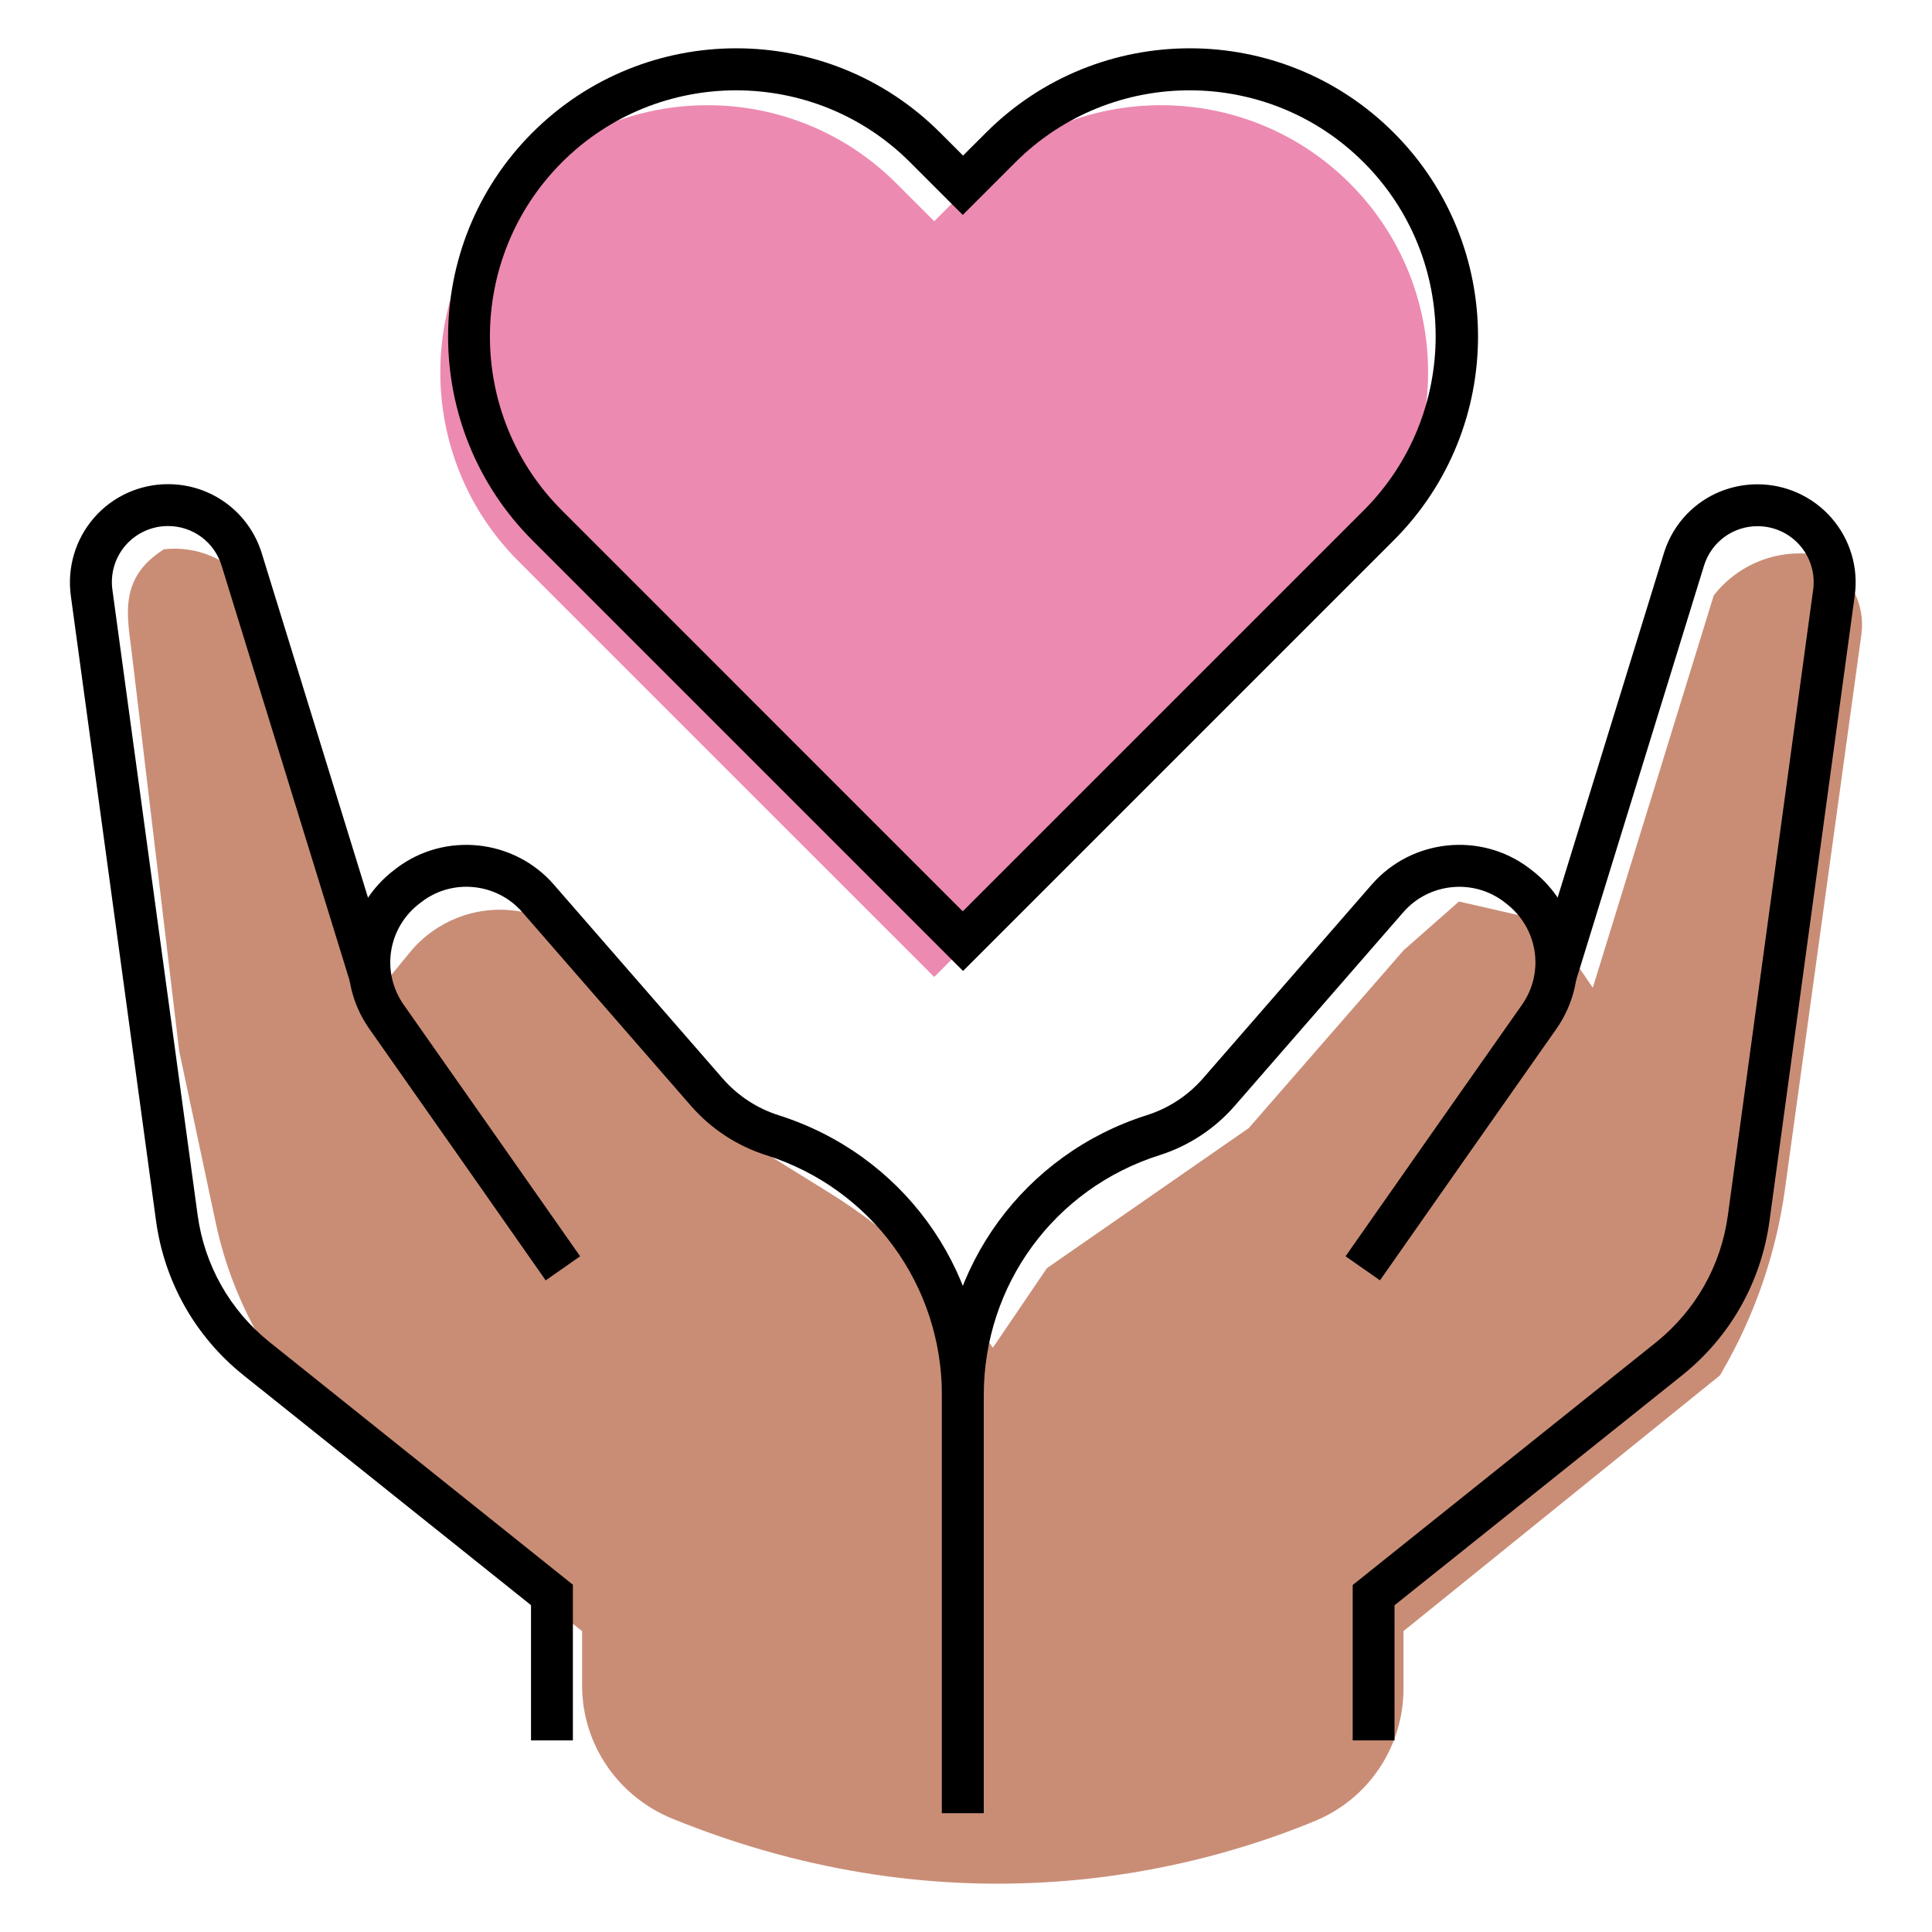
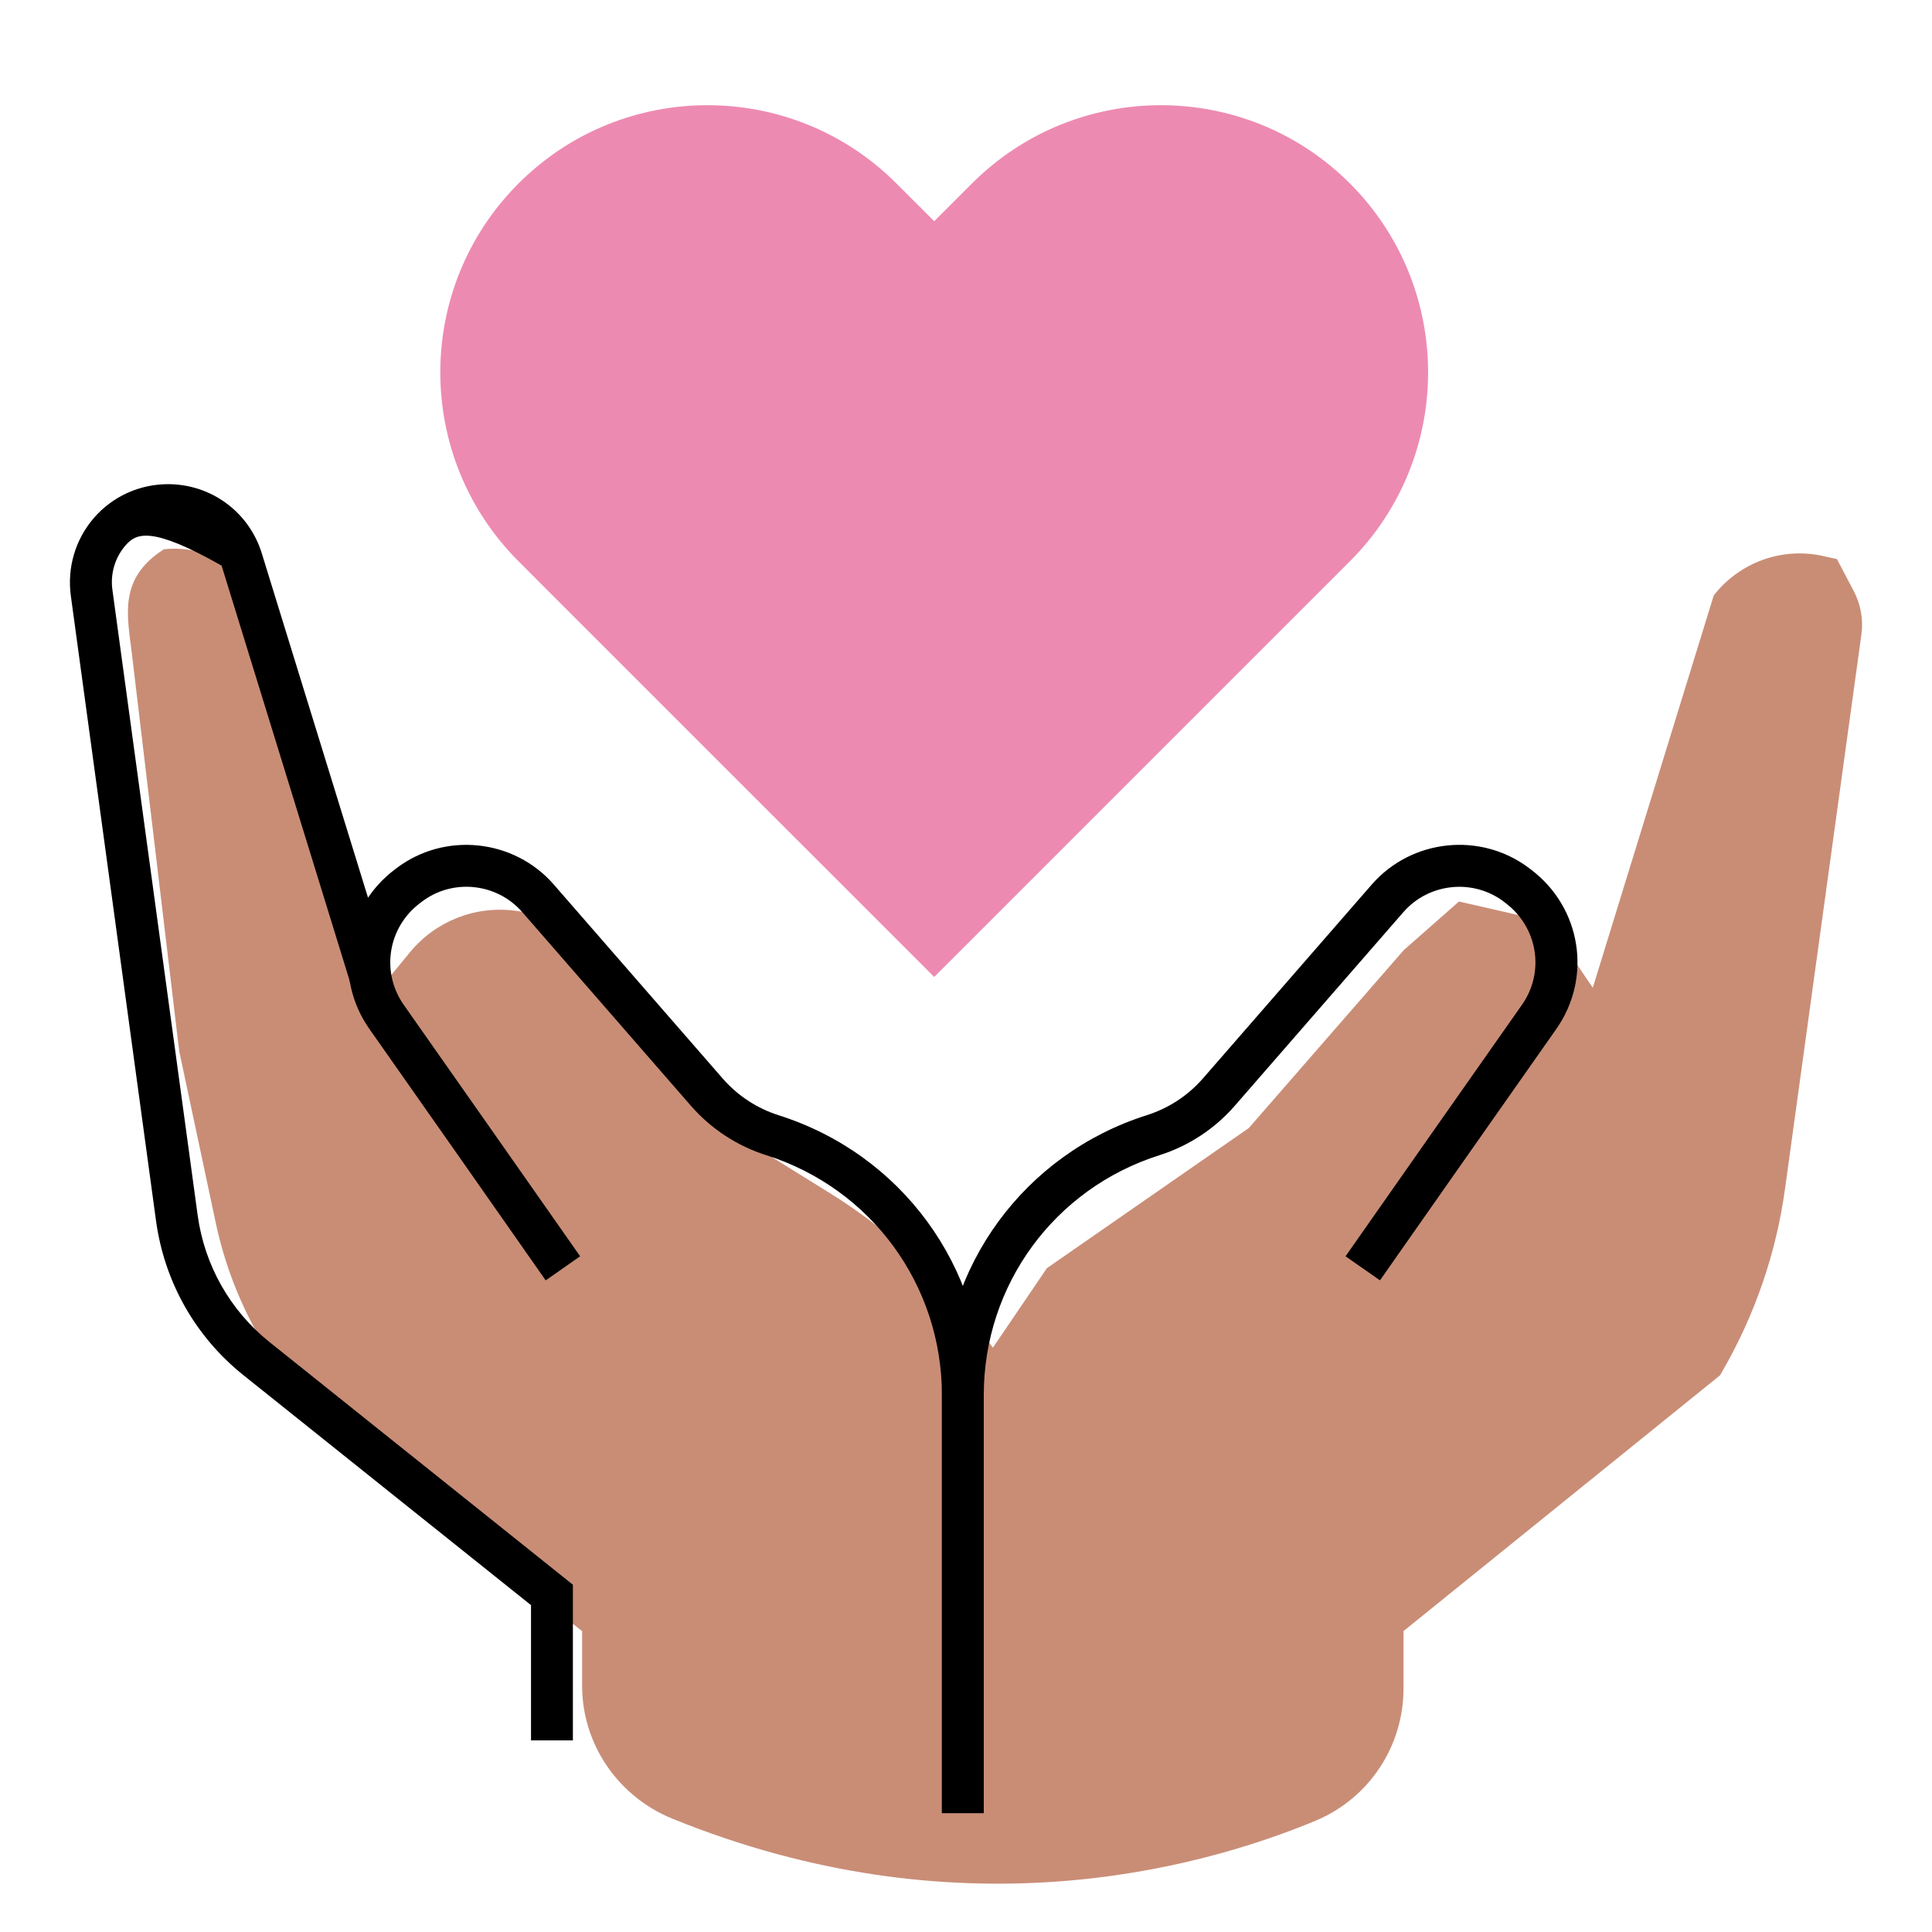
<svg xmlns="http://www.w3.org/2000/svg" width="40" height="40" viewBox="0 0 40 40" fill="none">
  <path d="M20.124 3.798L19.342 4.58L18.559 3.798C16.4 1.638 12.895 1.638 10.736 3.798C8.576 5.957 8.576 9.462 10.736 11.621L11.518 12.404L19.342 20.227L27.165 12.404L27.948 11.621C30.107 9.462 30.107 5.957 27.948 3.798C25.788 1.638 22.284 1.638 20.124 3.798Z" fill="#ED8AB2" />
  <path d="M27.244 37.694C24.713 38.743 19.774 40.033 13.921 37.654C12.797 37.196 12.052 36.114 12.052 34.9V33.772L7.278 29.955L6.939 29.645C5.684 28.494 4.82 26.981 4.466 25.314L3.71 21.761L2.73 13.531C2.637 12.749 2.443 11.975 3.394 11.372C4.066 11.296 4.727 11.572 5.147 12.102L5.724 12.827C5.782 12.899 5.826 12.983 5.855 13.07L8.063 20.233L8.489 19.714C9.023 19.065 9.858 18.74 10.69 18.859L11.278 18.943L14.235 22.184L15.823 23.859L17.174 24.697C18.507 25.526 19.658 26.616 20.556 27.903L21.675 26.256L25.855 23.355L29.061 19.674L30.206 18.665L32.049 19.085L32.977 20.45L35.481 12.328C36.015 11.642 36.896 11.323 37.742 11.511L38.032 11.575L38.383 12.244C38.525 12.517 38.58 12.827 38.539 13.131L36.957 24.613C36.774 25.943 36.334 27.224 35.661 28.387L35.612 28.474L29.058 33.77V34.961C29.058 36.155 28.342 37.236 27.241 37.694H27.244Z" fill="#C98D76" />
-   <path d="M19.936 20.1L11.023 11.187C8.695 8.859 8.695 5.073 11.023 2.746C13.351 0.418 17.136 0.418 19.464 2.746L19.939 3.221L20.415 2.746C22.742 0.418 26.528 0.418 28.855 2.746C31.183 5.073 31.183 8.859 28.855 11.187L19.942 20.1H19.936ZM15.241 1.87C13.936 1.87 12.629 2.366 11.635 3.36C9.646 5.349 9.646 8.584 11.635 10.569L19.933 18.868L28.232 10.569C30.221 8.581 30.221 5.346 28.232 3.36C26.244 1.372 23.009 1.375 21.023 3.36L19.933 4.45L18.843 3.36C17.849 2.366 16.545 1.87 15.238 1.87H15.241Z" fill="black" />
-   <path d="M11.864 36.033H10.994V33.233L5.043 28.474C4.046 27.677 3.405 26.543 3.231 25.28L1.466 12.332C1.388 11.749 1.562 11.163 1.947 10.72C2.333 10.276 2.892 10.024 3.478 10.024C4.373 10.024 5.156 10.601 5.42 11.456L8.081 20.082L7.249 20.337L4.588 11.711C4.437 11.221 3.991 10.891 3.478 10.891C3.142 10.891 2.823 11.036 2.602 11.288C2.382 11.54 2.281 11.876 2.327 12.21L4.092 25.158C4.234 26.198 4.765 27.135 5.585 27.79L11.861 32.81V36.028L11.864 36.033Z" fill="black" />
+   <path d="M11.864 36.033H10.994V33.233L5.043 28.474C4.046 27.677 3.405 26.543 3.231 25.28L1.466 12.332C1.388 11.749 1.562 11.163 1.947 10.72C2.333 10.276 2.892 10.024 3.478 10.024C4.373 10.024 5.156 10.601 5.42 11.456L8.081 20.082L7.249 20.337L4.588 11.711C3.142 10.891 2.823 11.036 2.602 11.288C2.382 11.54 2.281 11.876 2.327 12.21L4.092 25.158C4.234 26.198 4.765 27.135 5.585 27.79L11.861 32.81V36.028L11.864 36.033Z" fill="black" />
  <path d="M20.371 37.538H19.501V28.885C19.501 26.604 18.04 24.607 15.864 23.917C15.261 23.726 14.722 23.372 14.307 22.897L10.811 18.882C10.287 18.282 9.376 18.184 8.739 18.665L8.701 18.694C8.031 19.195 7.881 20.123 8.359 20.804C9.478 22.395 11.162 24.798 12.011 26.01L11.298 26.509C10.452 25.3 8.768 22.894 7.649 21.305C6.898 20.239 7.13 18.787 8.179 17.998L8.217 17.969C9.217 17.218 10.643 17.369 11.466 18.314L14.962 22.329C15.272 22.685 15.675 22.949 16.124 23.091C18.664 23.897 20.368 26.224 20.368 28.888V37.541L20.371 37.538Z" fill="black" />
-   <path d="M28.875 36.033H28.006V32.816L34.281 27.796C35.102 27.138 35.632 26.204 35.774 25.161L37.539 12.213C37.586 11.879 37.484 11.543 37.264 11.291C37.044 11.039 36.725 10.894 36.389 10.894C35.876 10.894 35.429 11.224 35.279 11.714L32.618 20.34L31.786 20.085L34.447 11.459C34.71 10.601 35.49 10.027 36.389 10.027C36.974 10.027 37.534 10.282 37.919 10.723C38.305 11.166 38.481 11.752 38.4 12.334L36.635 25.282C36.461 26.546 35.821 27.68 34.823 28.477L28.872 33.236V36.036L28.875 36.033Z" fill="black" />
  <path d="M20.371 37.538H19.502V28.885C19.502 26.221 21.206 23.894 23.745 23.088C24.194 22.946 24.597 22.682 24.907 22.326L28.403 18.311C29.226 17.369 30.652 17.218 31.652 17.969L31.69 17.998C32.739 18.784 32.971 20.236 32.221 21.305C31.102 22.894 29.418 25.3 28.571 26.508L27.858 26.01C28.705 24.798 30.392 22.395 31.51 20.804C31.989 20.123 31.838 19.198 31.168 18.694L31.131 18.665C30.493 18.186 29.583 18.282 29.058 18.882L25.562 22.897C25.148 23.372 24.609 23.726 24.006 23.917C21.829 24.607 20.368 26.604 20.368 28.885V37.538H20.371Z" fill="black" />
</svg>